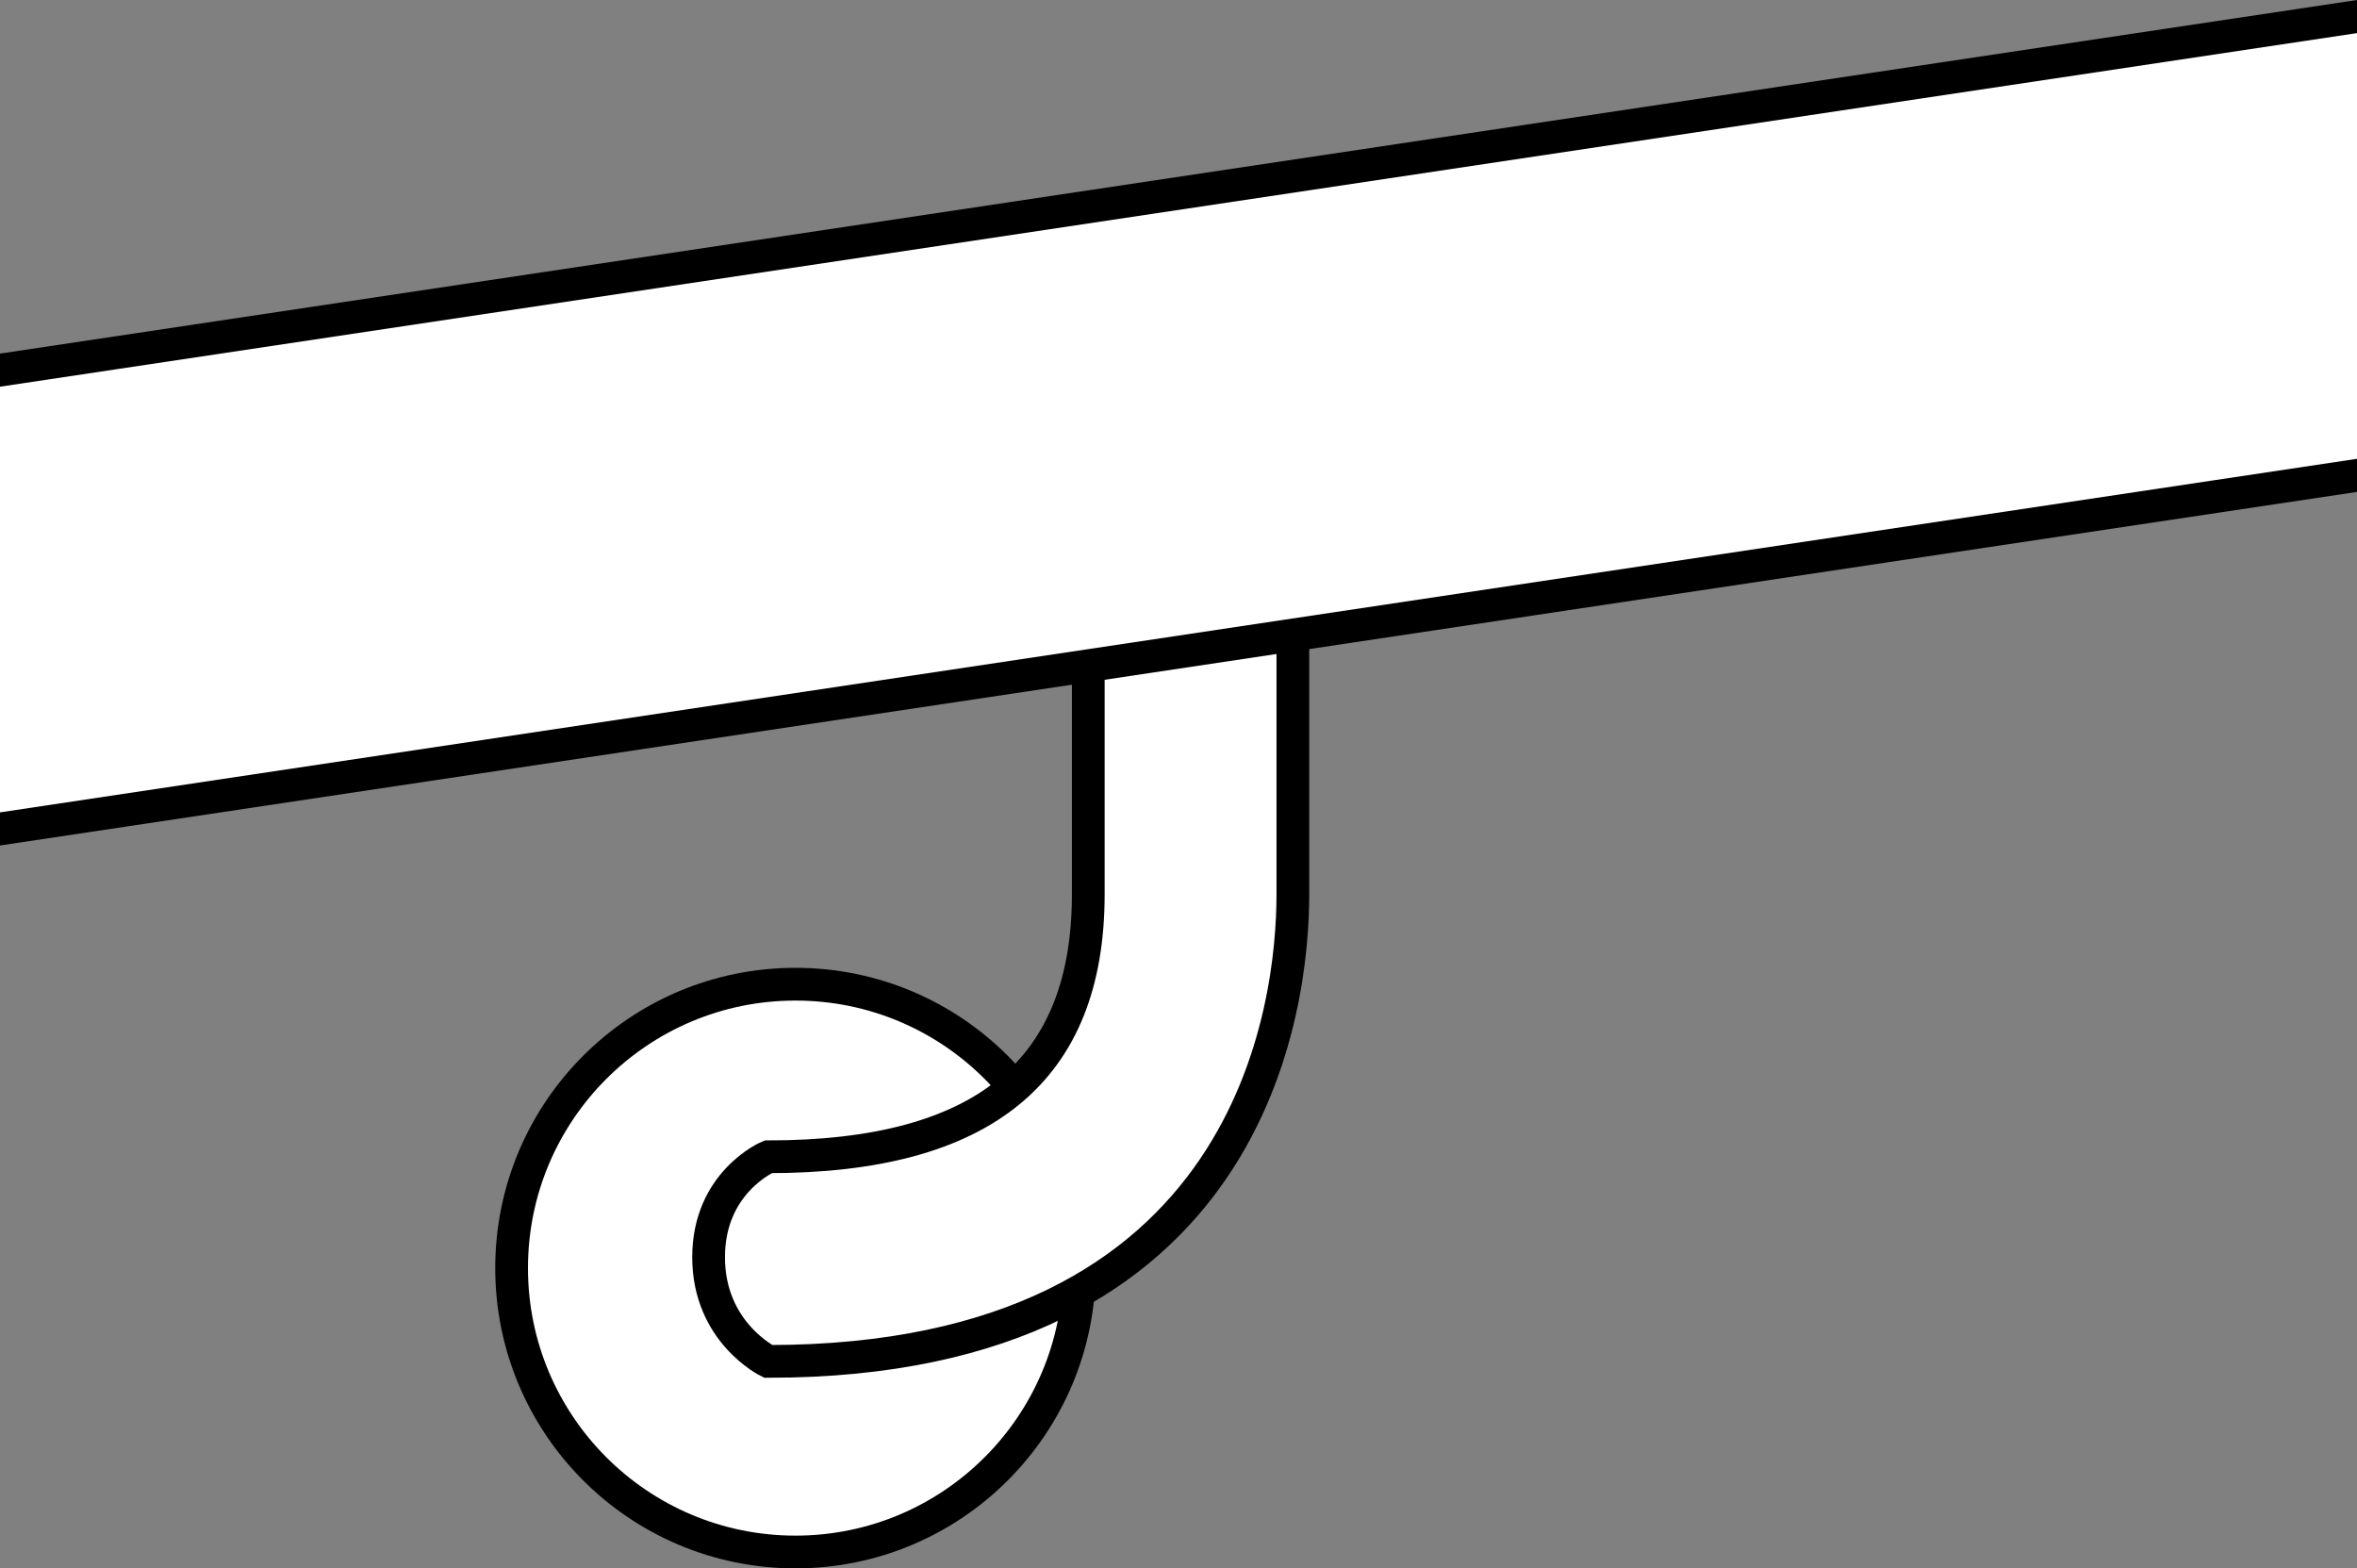
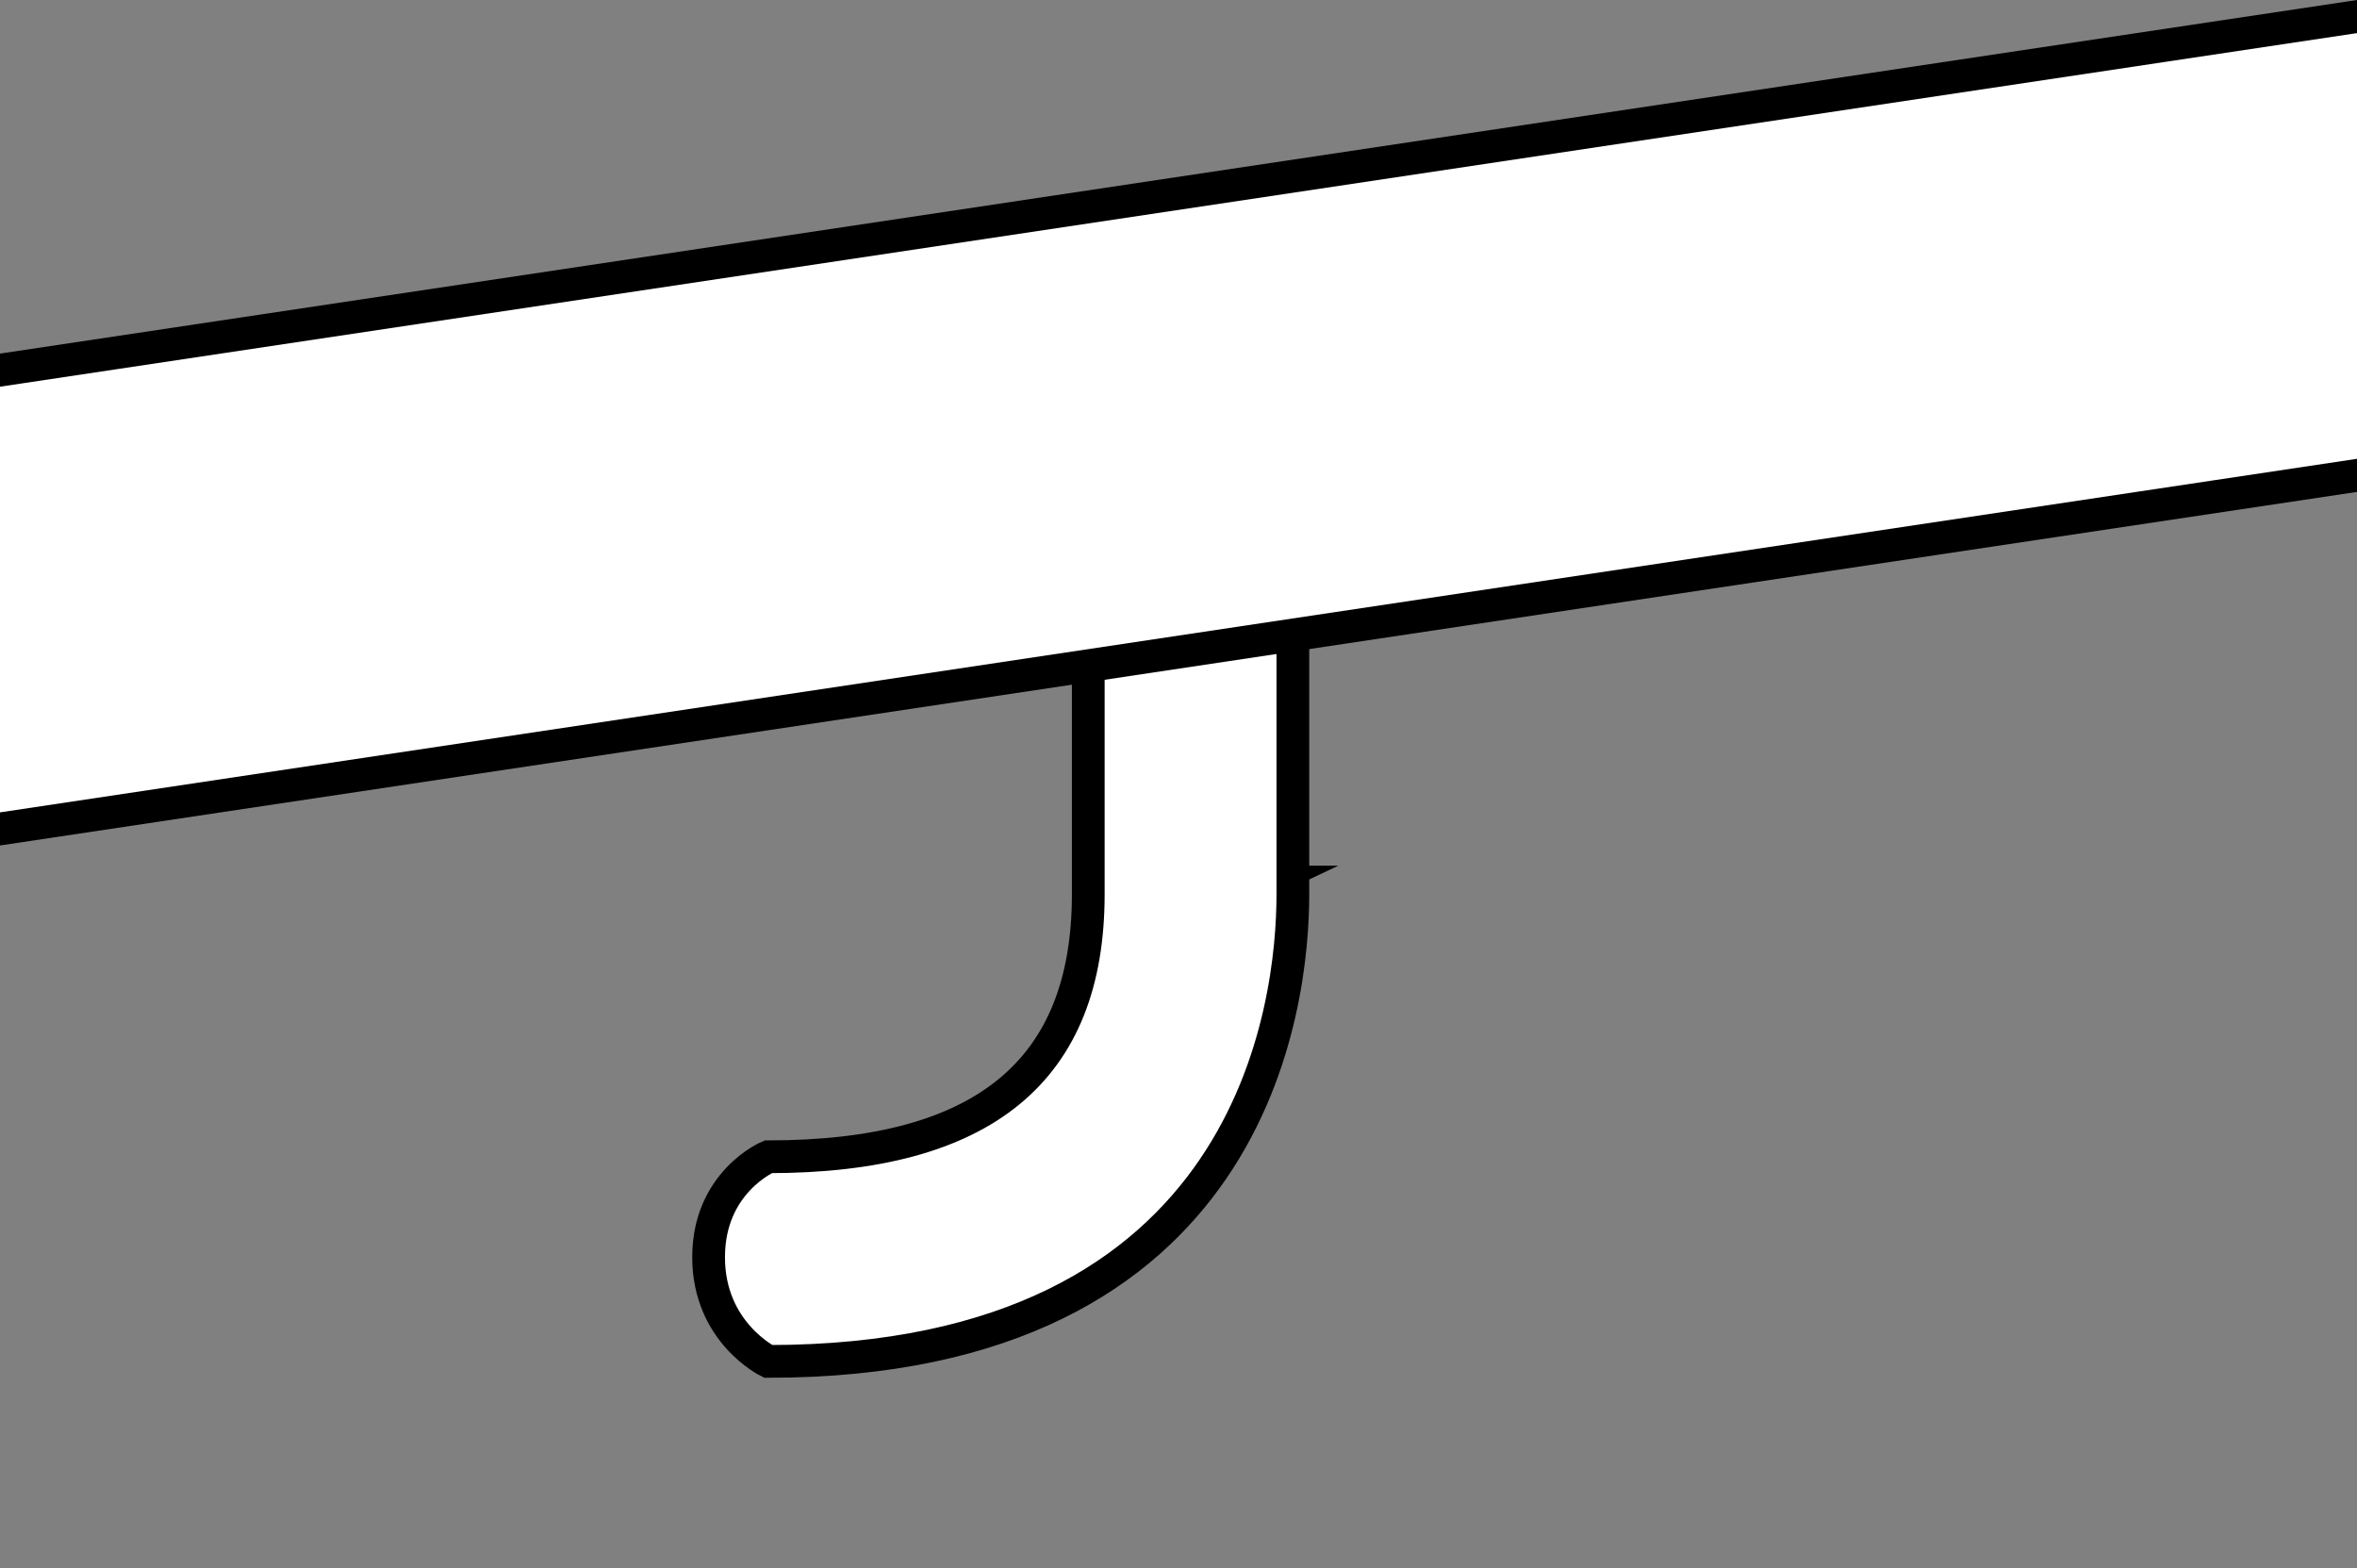
<svg xmlns="http://www.w3.org/2000/svg" xmlns:xlink="http://www.w3.org/1999/xlink" version="1.1" id="image" x="0px" y="0px" width="57.598px" height="38.323px" viewBox="0 0 57.598 38.323" enable-background="new 0 0 57.598 38.323" xml:space="preserve">
  <rect x="0" y="0" width="57.598" height="38.323" fill="#808080" stroke="none" />
  <g>
    <defs>
      <rect id="SVGID_1_" width="57.598" height="38.323" />
    </defs>
    <clipPath id="SVGID_00000031186691270779792840000014050018936940181931_">
      <use xlink:href="#SVGID_1_" overflow="visible" />
    </clipPath>
-     <path clip-path="url(#SVGID_00000031186691270779792840000014050018936940181931_)" fill="#FFFFFF" stroke="#000000" stroke-width="0.8" stroke-miterlimit="10" d="   M30.927,21.553c0,0-0.65,0.308-1.783,0.308s-1.883-0.308-1.883-0.308v-8.5h3.667V21.553z" />
-     <circle clip-path="url(#SVGID_00000031186691270779792840000014050018936940181931_)" fill="#FFFFFF" stroke="#000000" stroke-width="0.8" stroke-miterlimit="10" cx="19.439" cy="30.986" r="6.937" />
+     <path clip-path="url(#SVGID_00000031186691270779792840000014050018936940181931_)" fill="#FFFFFF" stroke="#000000" stroke-width="0.8" stroke-miterlimit="10" d="   M30.927,21.553c0,0-0.65,0.308-1.783,0.308s-1.883-0.308-1.883-0.308v-8.5V21.553z" />
    <path clip-path="url(#SVGID_00000031186691270779792840000014050018936940181931_)" fill="#FFFFFF" stroke="#000000" stroke-width="0.8" stroke-miterlimit="10" d="   M18.773,33.266c0,0-1.457-0.709-1.457-2.546s1.457-2.454,1.457-2.454c5.263,0,7.821-2.099,7.821-6.415v-7.021h5   v7.021C31.594,24.529,30.669,33.266,18.773,33.266z" />
    <polygon clip-path="url(#SVGID_00000031186691270779792840000014050018936940181931_)" fill="#FFFFFF" stroke="#000000" stroke-width="0.8" stroke-miterlimit="10" points="   74.901,9.02 -15.268,22.545 -15.268,11.335 74.901,-2.191  " />
  </g>
</svg>